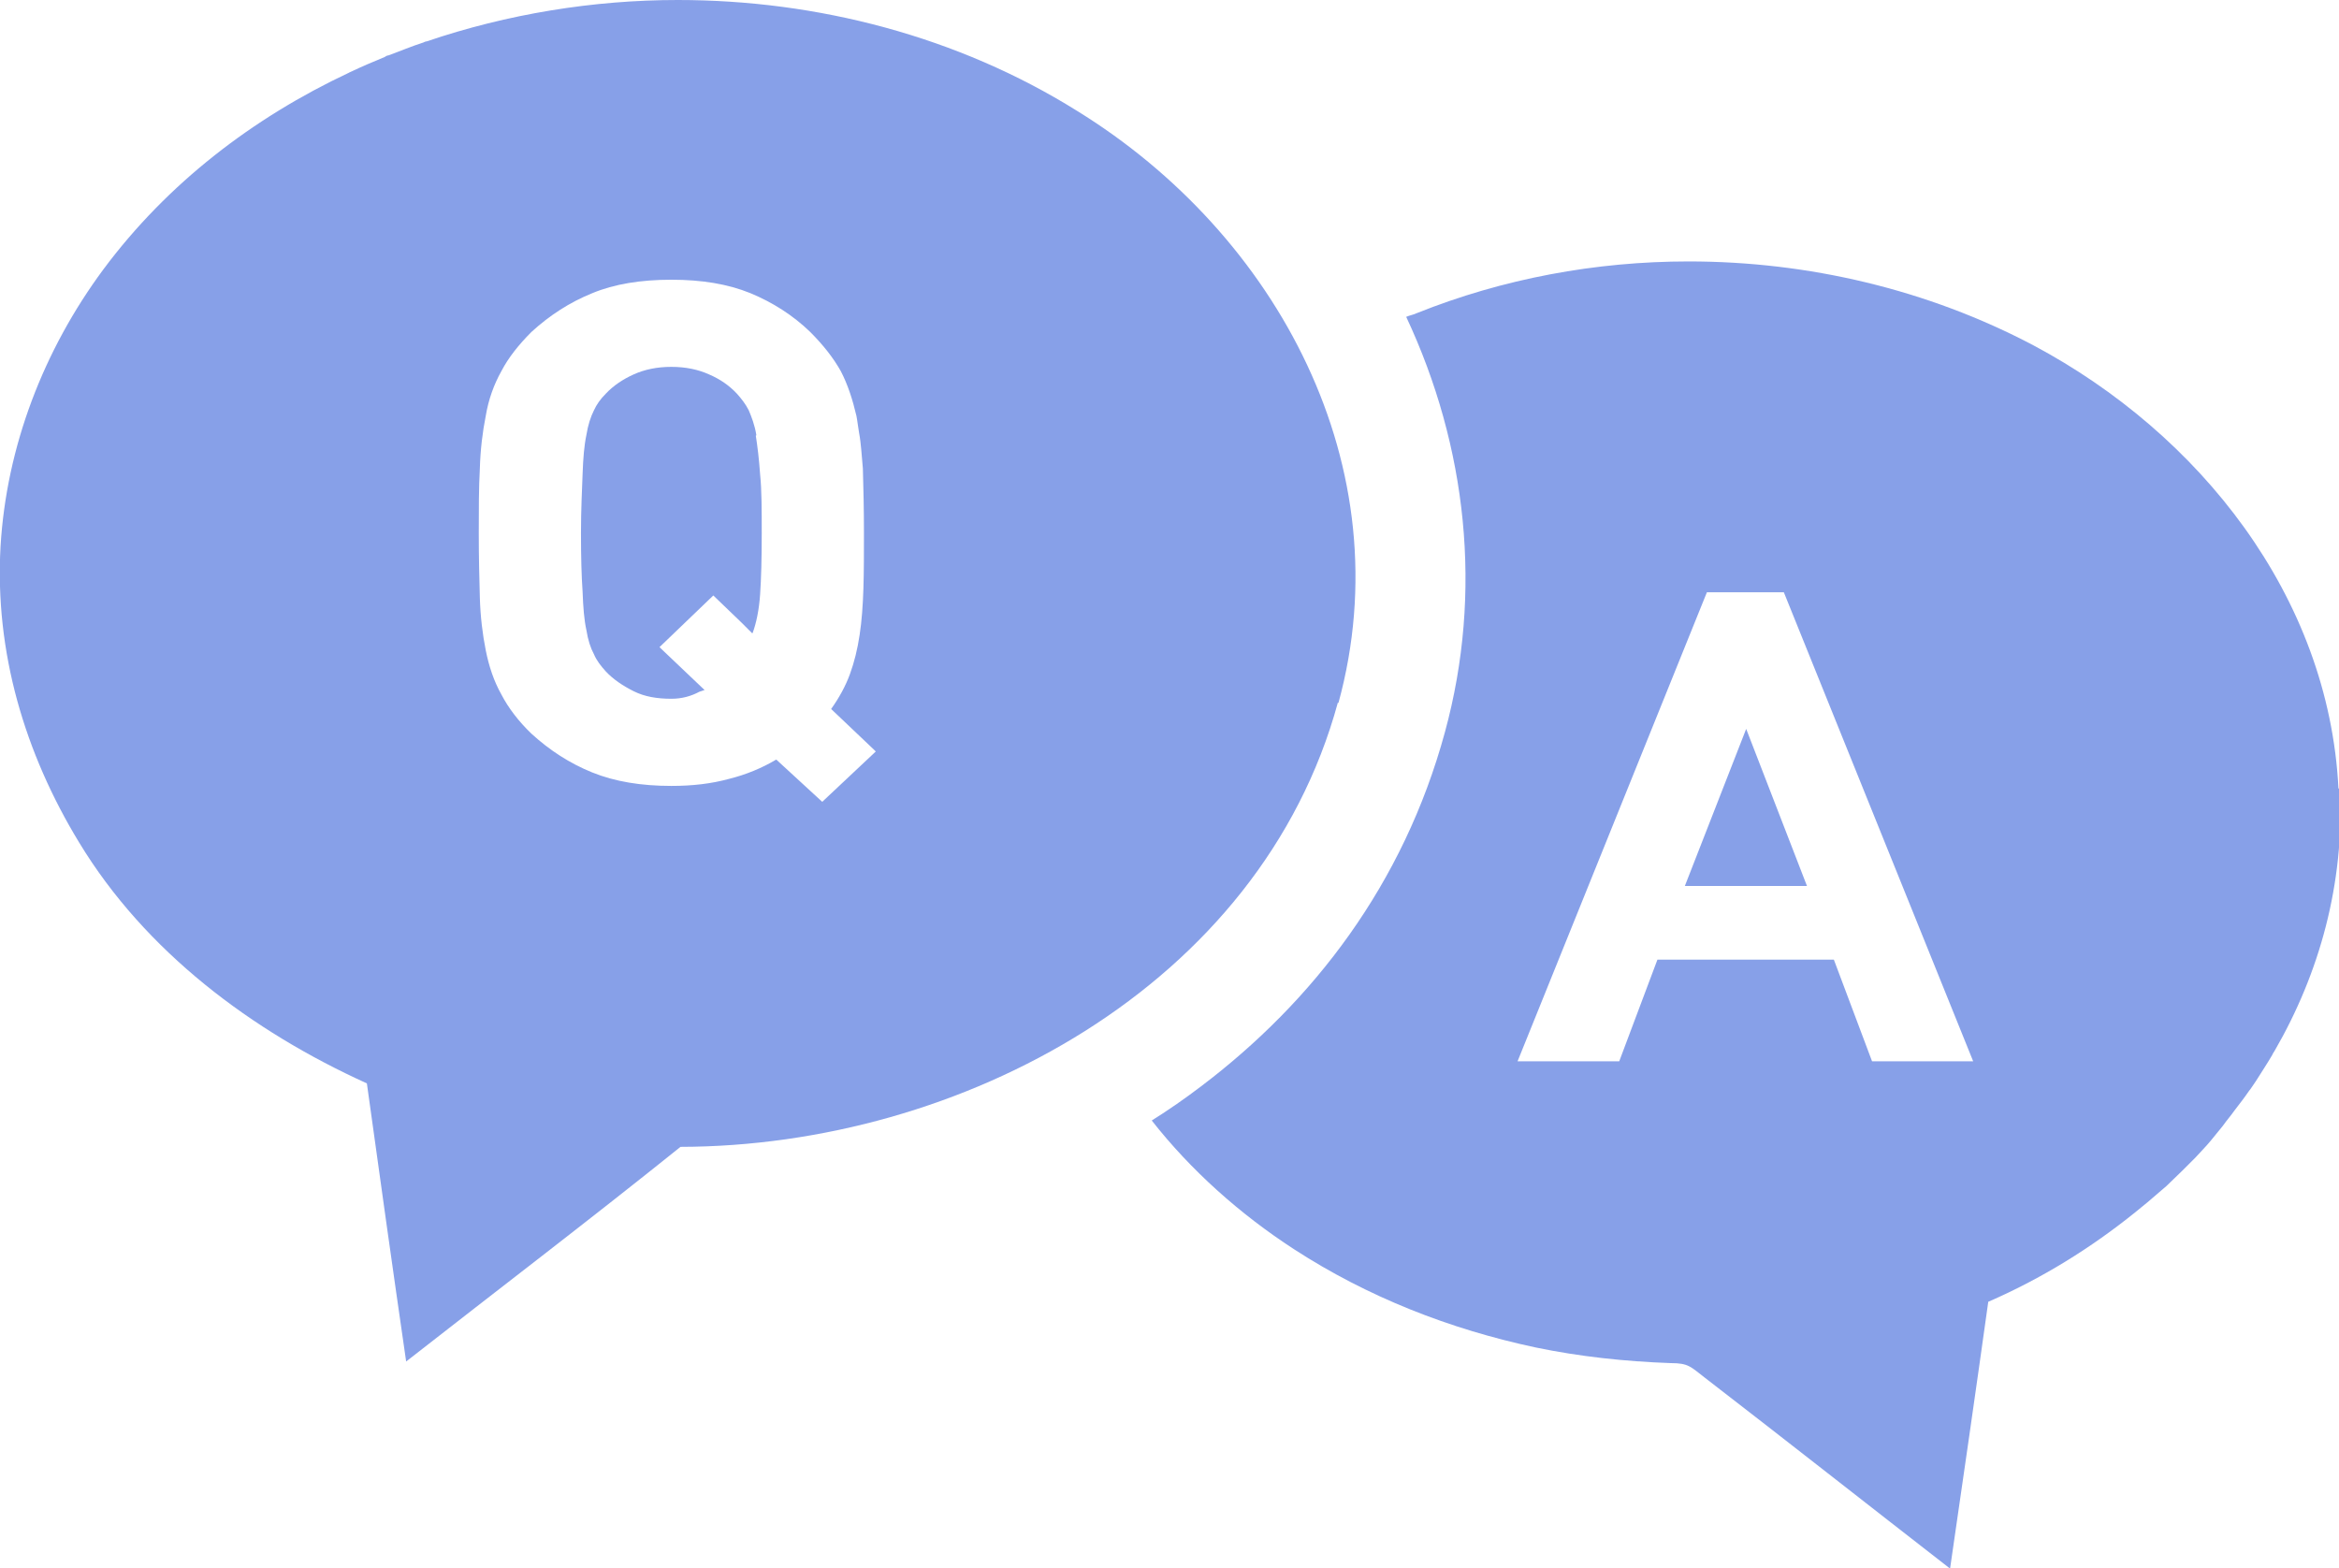
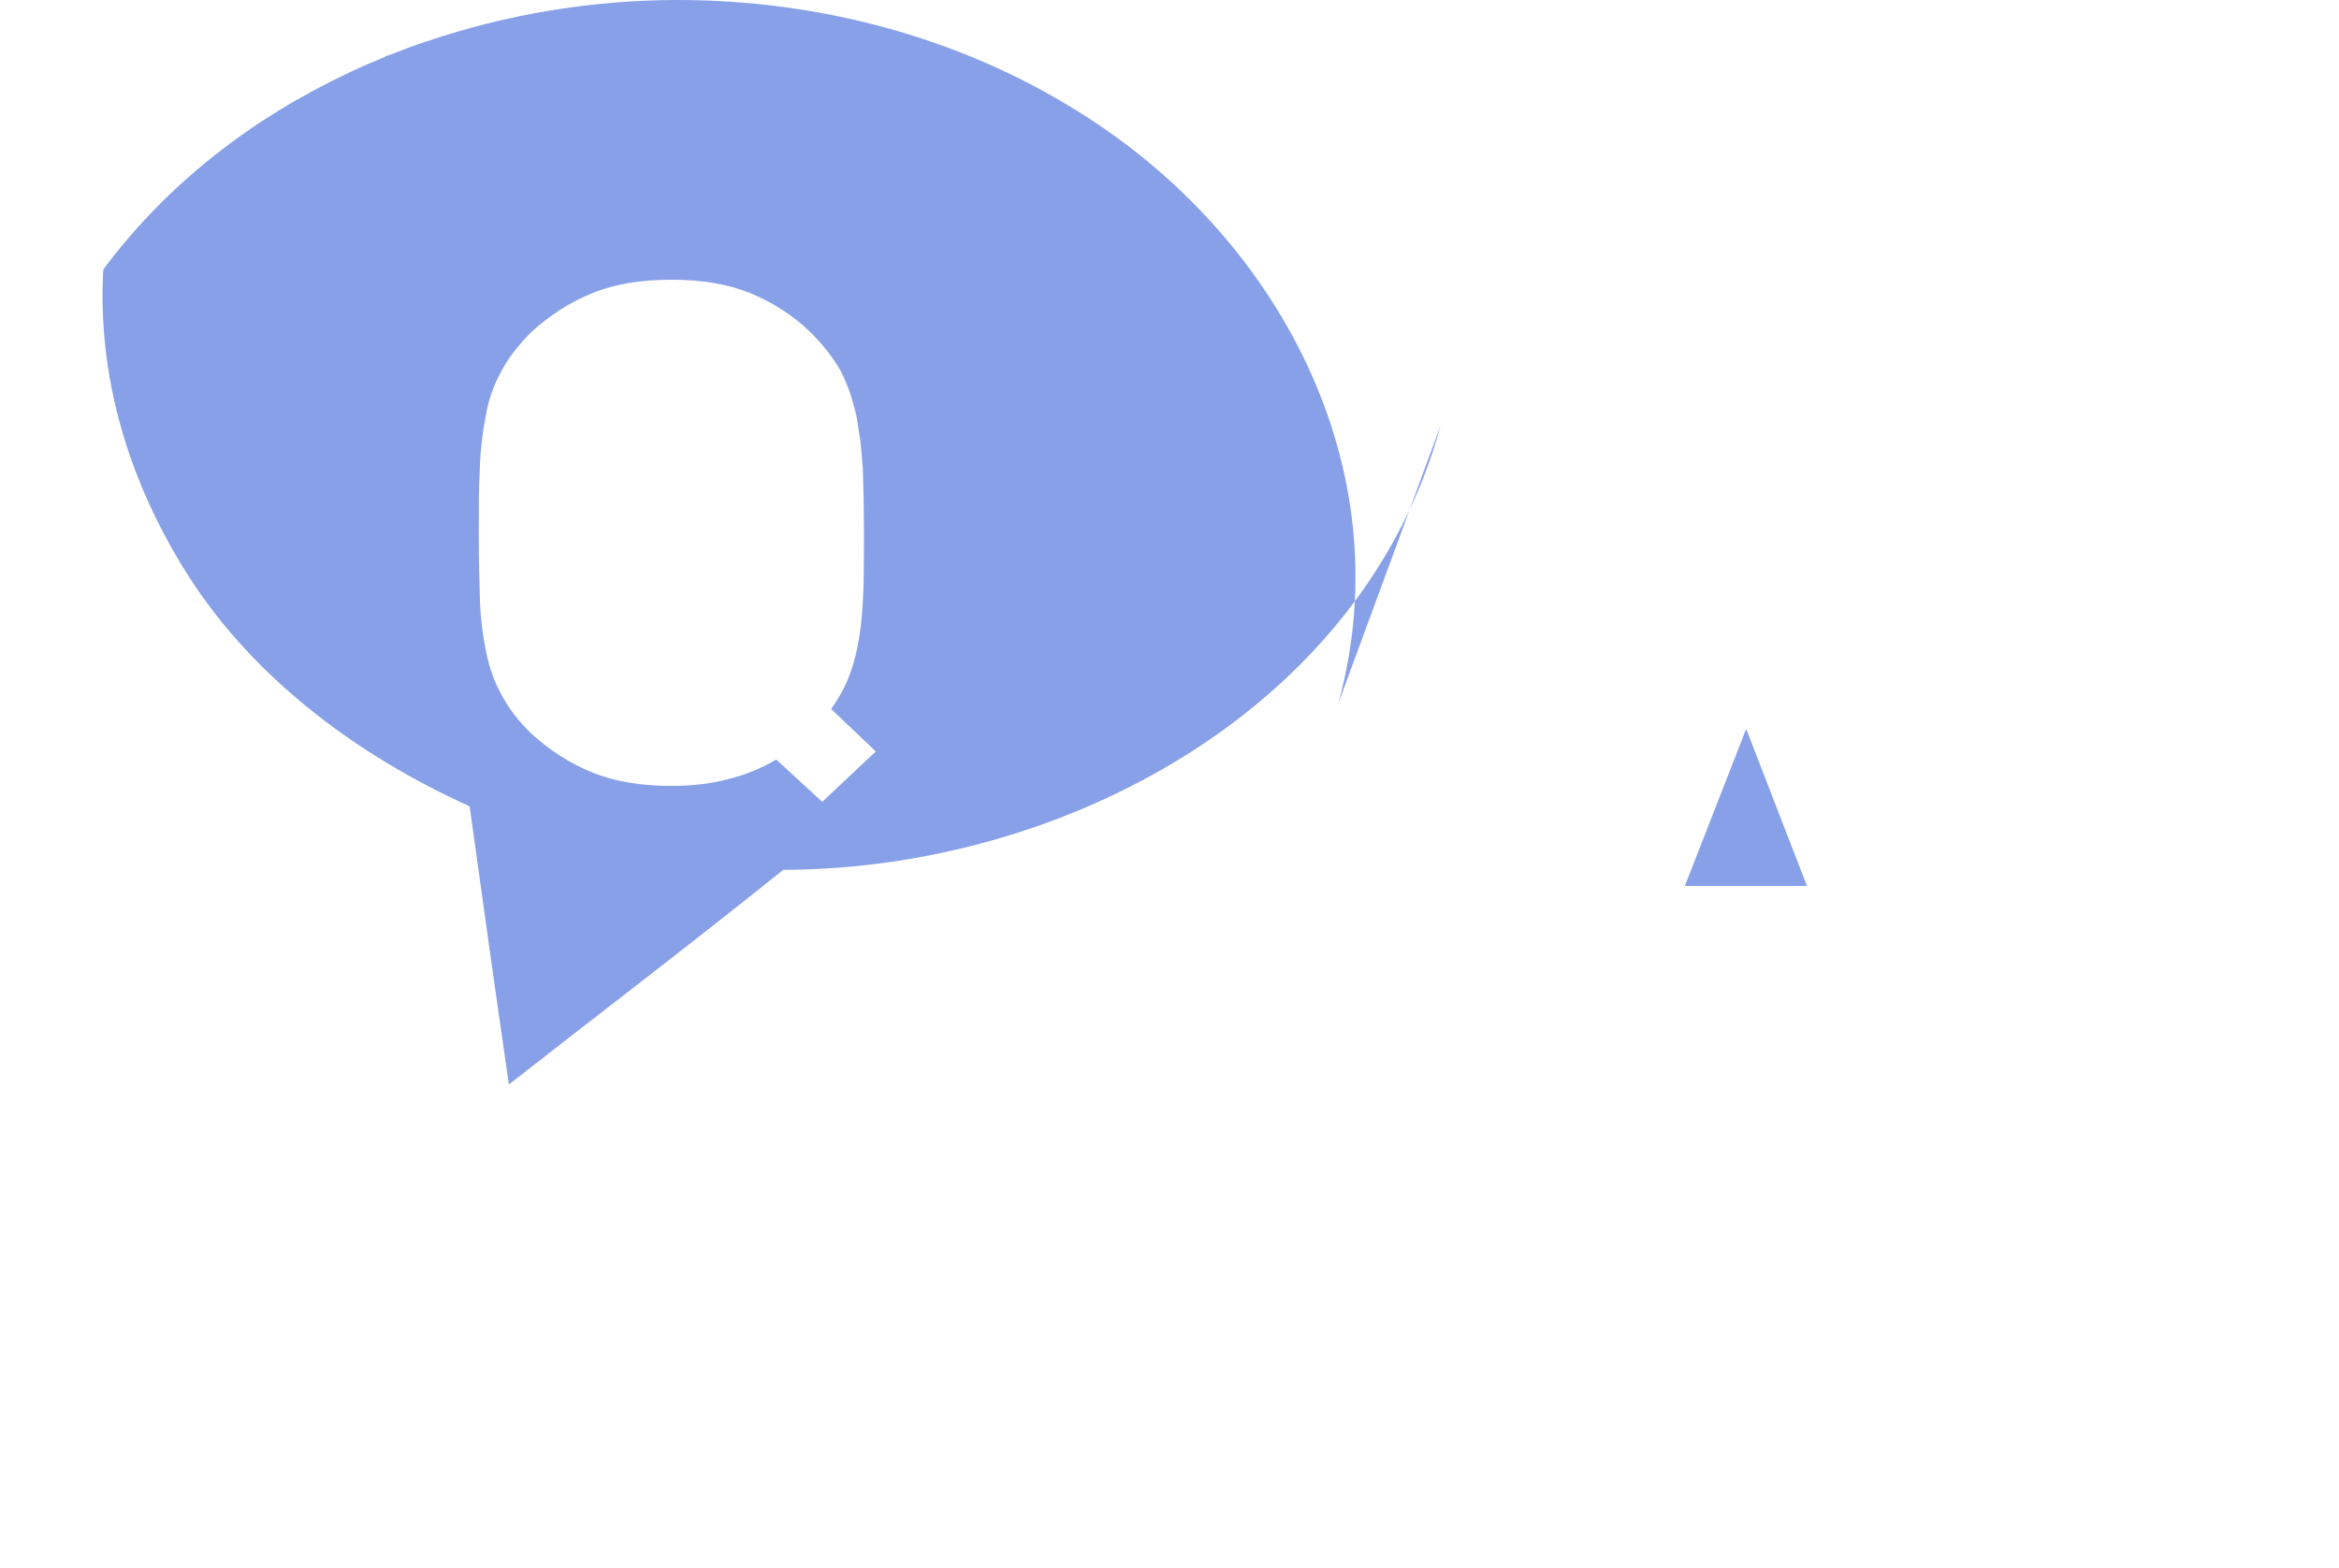
<svg xmlns="http://www.w3.org/2000/svg" id="_レイヤー_1" data-name="レイヤー 1" width="43.48" height="29.15" viewBox="0 0 43.48 29.15">
  <defs>
    <style>
      .cls-1 {
        fill: #87a0e8;
      }
    </style>
  </defs>
-   <path class="cls-1" d="M14.06,8.09c-.03-.19-.09-.34-.14-.46-.06-.12-.14-.22-.22-.31-.14-.15-.31-.27-.52-.36-.2-.09-.43-.14-.7-.14s-.5,.05-.7,.14c-.2,.09-.38,.21-.52,.36-.1,.1-.17,.2-.22,.31-.06,.12-.11,.27-.14,.46-.04,.19-.06,.43-.07,.72-.01,.29-.03,.66-.03,1.1s.01,.81,.03,1.09c.01,.29,.03,.53,.07,.71,.03,.19,.08,.34,.14,.45,.05,.12,.13,.22,.22,.32,.14,.15,.32,.27,.52,.37,.2,.1,.43,.14,.7,.14,.2,0,.37-.05,.52-.13,.03-.01,.06-.02,.09-.03h0s0,0,.01,0l-.81-.77-.03-.03,1-.96,.52,.5,.2,.2s0,0,0,0h.01c.07-.19,.12-.43,.14-.72,.02-.29,.03-.67,.03-1.13,0-.44,0-.81-.03-1.1-.02-.29-.05-.53-.08-.72Z" />
-   <path class="cls-1" d="M24.88,13.07c1.2-4.38-1.13-8.71-4.86-11.01C17.81,.68,15.2,0,12.6,0c-1.57,0-3.17,.26-4.67,.77-.02,0-.04,.01-.06,.02-.22,.07-.43,.16-.65,.24-.03,0-.05,.02-.07,.03-.22,.09-.43,.18-.64,.28,0,0-.01,0-.02,.01-1.79,.84-3.38,2.06-4.57,3.66C.81,6.51,.12,8.3,.01,10.16c-.11,1.96,.45,3.84,1.46,5.5,1.23,2.03,3.21,3.51,5.35,4.48,.24,1.73,.48,3.45,.73,5.17,1.7-1.33,3.42-2.64,5.1-3.99,5.2-.01,10.78-2.98,12.22-8.26Zm-9.58,1.85l-.87-.8c-.27,.16-.56,.28-.88,.36-.33,.09-.68,.13-1.07,.13-.56,0-1.05-.08-1.47-.25-.42-.17-.79-.41-1.13-.72-.24-.23-.43-.48-.56-.73-.14-.25-.23-.52-.29-.82-.06-.3-.1-.63-.11-.98-.01-.36-.02-.75-.02-1.2s0-.84,.02-1.2c.01-.35,.05-.68,.11-.98,.05-.3,.15-.58,.29-.83,.13-.25,.32-.49,.56-.73,.34-.31,.71-.55,1.13-.72,.41-.17,.9-.25,1.47-.25s1.05,.08,1.47,.25c.41,.17,.79,.41,1.11,.72,.24,.24,.43,.48,.57,.73,.13,.25,.22,.53,.29,.83,.02,.1,.03,.21,.05,.32,.02,.1,.03,.21,.04,.31,.01,.12,.02,.23,.03,.35,.01,.35,.02,.75,.02,1.2,0,.37,0,.71-.01,1.03-.01,.31-.03,.6-.07,.86-.04,.27-.1,.51-.18,.73-.08,.22-.2,.44-.35,.65l.8,.76,.03,.03-1,.94Z" />
+   <path class="cls-1" d="M24.88,13.07c1.2-4.38-1.13-8.71-4.86-11.01C17.81,.68,15.2,0,12.6,0c-1.57,0-3.17,.26-4.67,.77-.02,0-.04,.01-.06,.02-.22,.07-.43,.16-.65,.24-.03,0-.05,.02-.07,.03-.22,.09-.43,.18-.64,.28,0,0-.01,0-.02,.01-1.79,.84-3.38,2.06-4.57,3.66c-.11,1.96,.45,3.84,1.46,5.5,1.23,2.03,3.21,3.51,5.35,4.48,.24,1.73,.48,3.45,.73,5.17,1.7-1.33,3.42-2.64,5.1-3.99,5.2-.01,10.78-2.98,12.22-8.26Zm-9.58,1.85l-.87-.8c-.27,.16-.56,.28-.88,.36-.33,.09-.68,.13-1.07,.13-.56,0-1.05-.08-1.47-.25-.42-.17-.79-.41-1.13-.72-.24-.23-.43-.48-.56-.73-.14-.25-.23-.52-.29-.82-.06-.3-.1-.63-.11-.98-.01-.36-.02-.75-.02-1.2s0-.84,.02-1.2c.01-.35,.05-.68,.11-.98,.05-.3,.15-.58,.29-.83,.13-.25,.32-.49,.56-.73,.34-.31,.71-.55,1.13-.72,.41-.17,.9-.25,1.47-.25s1.05,.08,1.47,.25c.41,.17,.79,.41,1.11,.72,.24,.24,.43,.48,.57,.73,.13,.25,.22,.53,.29,.83,.02,.1,.03,.21,.05,.32,.02,.1,.03,.21,.04,.31,.01,.12,.02,.23,.03,.35,.01,.35,.02,.75,.02,1.2,0,.37,0,.71-.01,1.03-.01,.31-.03,.6-.07,.86-.04,.27-.1,.51-.18,.73-.08,.22-.2,.44-.35,.65l.8,.76,.03,.03-1,.94Z" />
  <polygon class="cls-1" points="31.32 16.47 33.59 16.47 32.46 13.55 31.32 16.47" />
-   <path class="cls-1" d="M43.47,14.66c-.18-3.58-2.59-6.6-5.67-8.24-1.97-1.04-4.19-1.56-6.41-1.56-1.73,0-3.45,.32-5.05,.96-.06,.03-.13,.04-.2,.07,0,0,0,0,0,0,1.13,2.41,1.43,5.12,.72,7.72-.77,2.83-2.45,5.01-4.54,6.59-.29,.22-.59,.43-.91,.63h0c.73,.93,1.64,1.74,2.64,2.39,1.37,.89,2.9,1.49,4.5,1.83,.82,.17,1.66,.26,2.51,.29,.33,0,.37,.07,.63,.27,1.53,1.18,3.04,2.37,4.56,3.55,.24-1.65,.48-3.31,.71-4.96,.99-.43,1.91-1,2.74-1.67,.07-.06,.15-.12,.22-.18,.12-.1,.23-.2,.35-.3,.1-.1,.2-.19,.3-.29,.08-.08,.16-.16,.24-.24,.1-.11,.2-.21,.29-.32l.22-.27c.07-.1,.15-.19,.22-.29,.09-.12,.18-.23,.26-.35,.05-.06,.09-.13,.14-.2,.1-.16,.2-.31,.3-.48,.01-.03,.03-.05,.04-.07,.84-1.45,1.3-3.11,1.22-4.89Zm-8.67,5.07l-.71-1.89h-3.28l-.71,1.89h-1.89l3.52-8.72h1.43l3.52,8.72h-1.89Z" />
</svg>